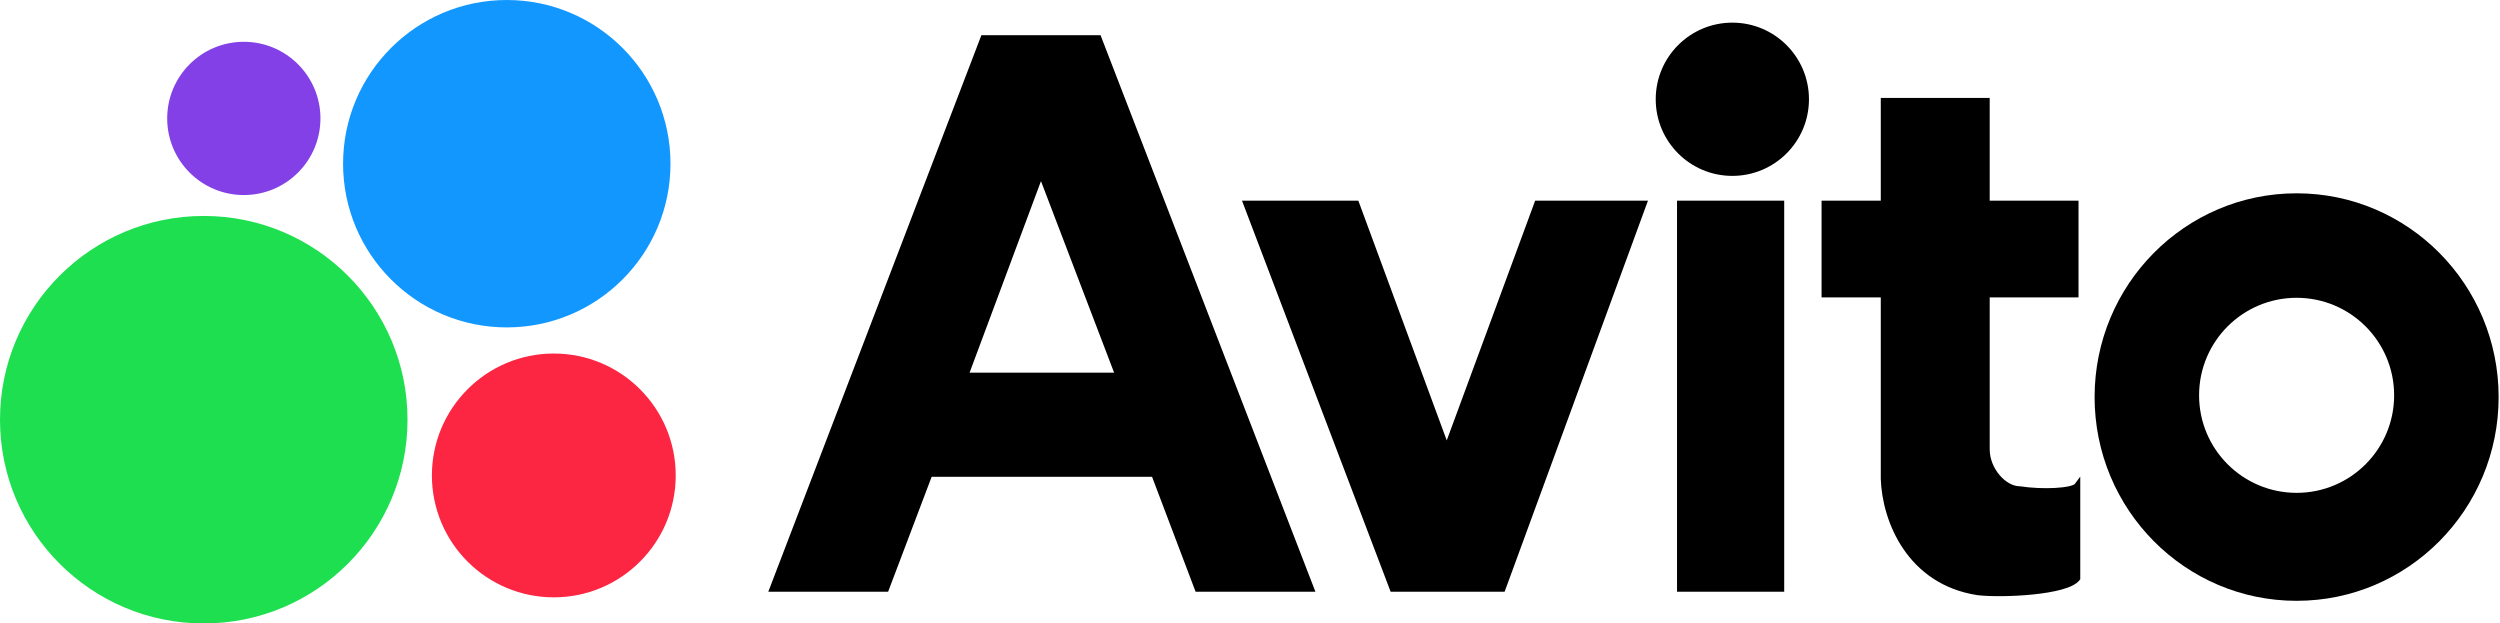
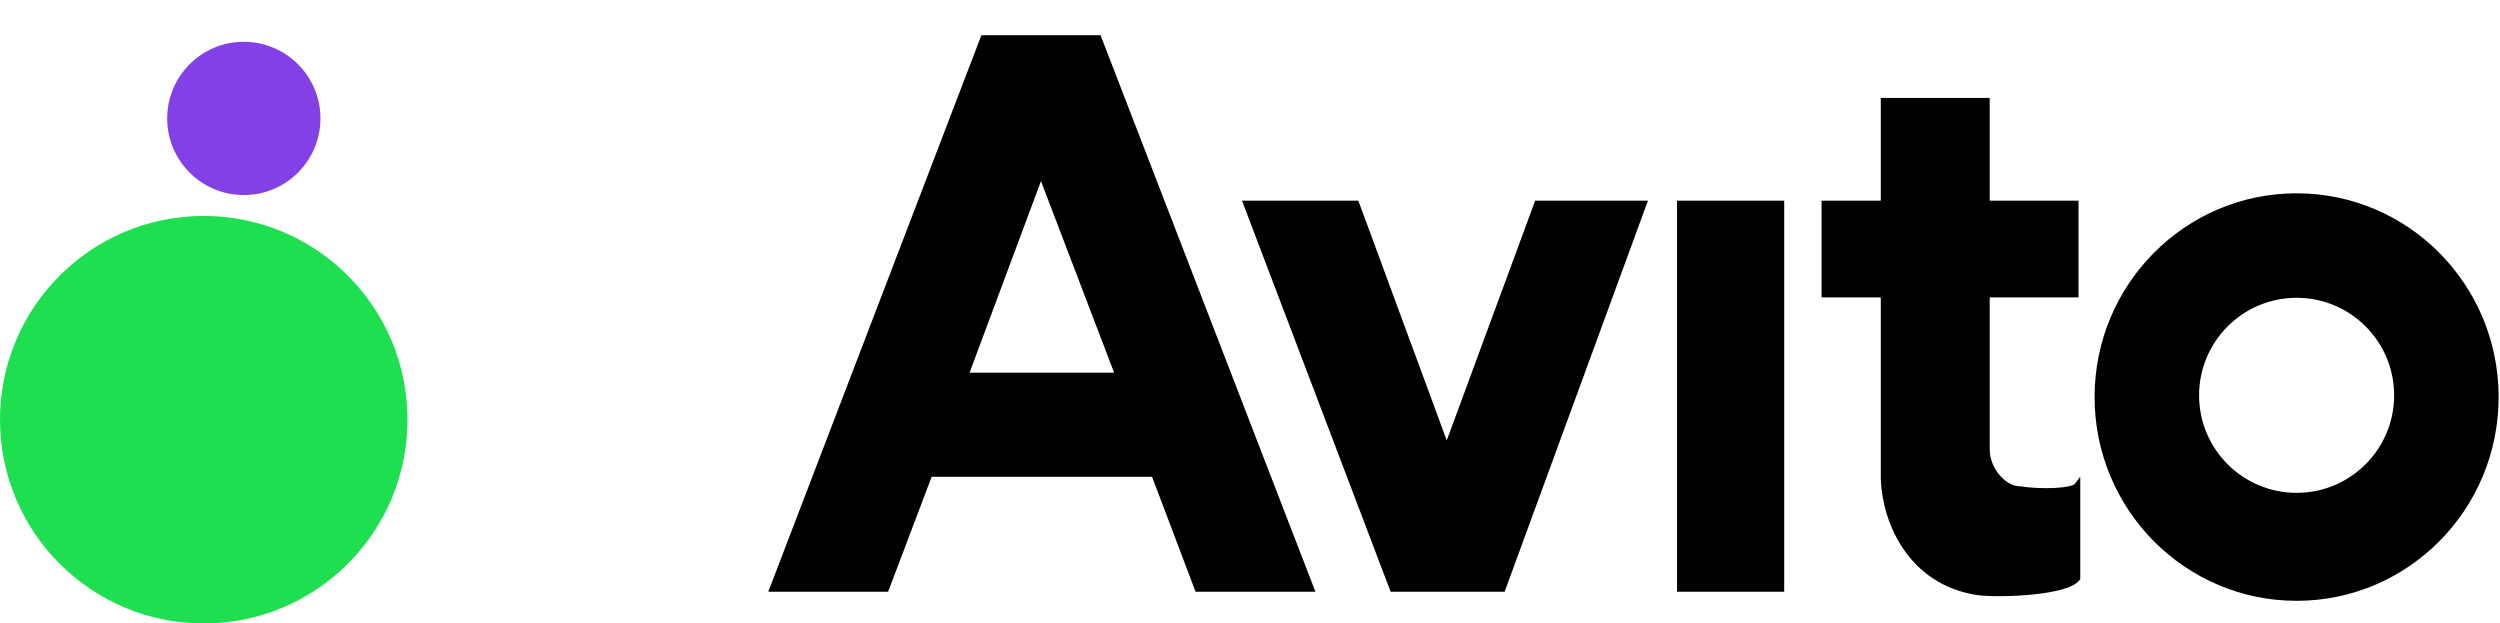
<svg xmlns="http://www.w3.org/2000/svg" width="405" height="101" viewBox="0 0 405 101" fill="none">
  <circle cx="33.008" cy="67.992" r="33.008" fill="#1EDF4F" />
-   <circle cx="82.098" cy="26.52" r="26.52" fill="#1297FF" />
-   <circle cx="89.717" cy="77.02" r="19.749" fill="#FC2542" />
  <circle cx="39.499" cy="19.184" r="12.413" fill="#8240E6" />
-   <circle cx="280.64" cy="16.081" r="12.413" fill="black" />
  <path d="M372.051 31.316C390.125 31.316 404.777 46.095 404.777 64.325C404.777 82.555 390.125 97.332 372.051 97.332C353.977 97.332 339.324 82.555 339.324 64.325C339.324 46.095 353.977 31.316 372.051 31.316ZM372.051 48.244C363.325 48.244 356.252 55.317 356.252 64.043C356.252 72.768 363.325 79.841 372.051 79.841C380.776 79.841 387.849 72.768 387.85 64.043C387.85 55.317 380.776 48.244 372.051 48.244Z" fill="black" />
  <path d="M322.331 32.509H336.72V48.179H322.331V72.788C322.331 74.345 322.982 75.855 323.939 76.978C324.905 78.109 326.118 78.777 327.191 78.777H327.229L327.268 78.782C329.064 79.059 331.188 79.143 332.94 79.046C333.817 78.997 334.586 78.904 335.167 78.773C335.458 78.708 335.689 78.635 335.856 78.561C335.939 78.525 336.001 78.491 336.043 78.462C336.064 78.448 336.078 78.436 336.088 78.427L336.102 78.413L337.002 77.213V93.832L336.901 93.965C336.623 94.336 336.194 94.633 335.704 94.876C335.207 95.123 334.608 95.334 333.946 95.516C332.622 95.879 330.994 96.136 329.315 96.307C325.963 96.648 322.327 96.65 320.362 96.419L320.354 96.418L320.345 96.416C309.004 94.671 304.916 84.494 304.687 77.601L304.686 77.593V48.179H295.094V32.509H304.686V15.863H322.331V32.509ZM178.415 6.027L212.834 95.178L213.097 95.857H193.685L193.562 95.535L186.631 77.237H150.928L143.997 95.535L143.875 95.857H124.465L124.725 95.179L158.861 6.028L158.984 5.707H178.291L178.415 6.027ZM220.172 32.836L234.373 71.344L248.574 32.836L248.695 32.509H266.969L266.723 33.181L243.87 95.53L243.75 95.857H225.282L225.16 95.535L201.462 33.187L201.204 32.509H220.051L220.172 32.836ZM289.041 95.857H271.678V32.509H289.041V95.857ZM157.071 60.375H180.487L168.638 29.341L157.071 60.375Z" fill="black" />
</svg>